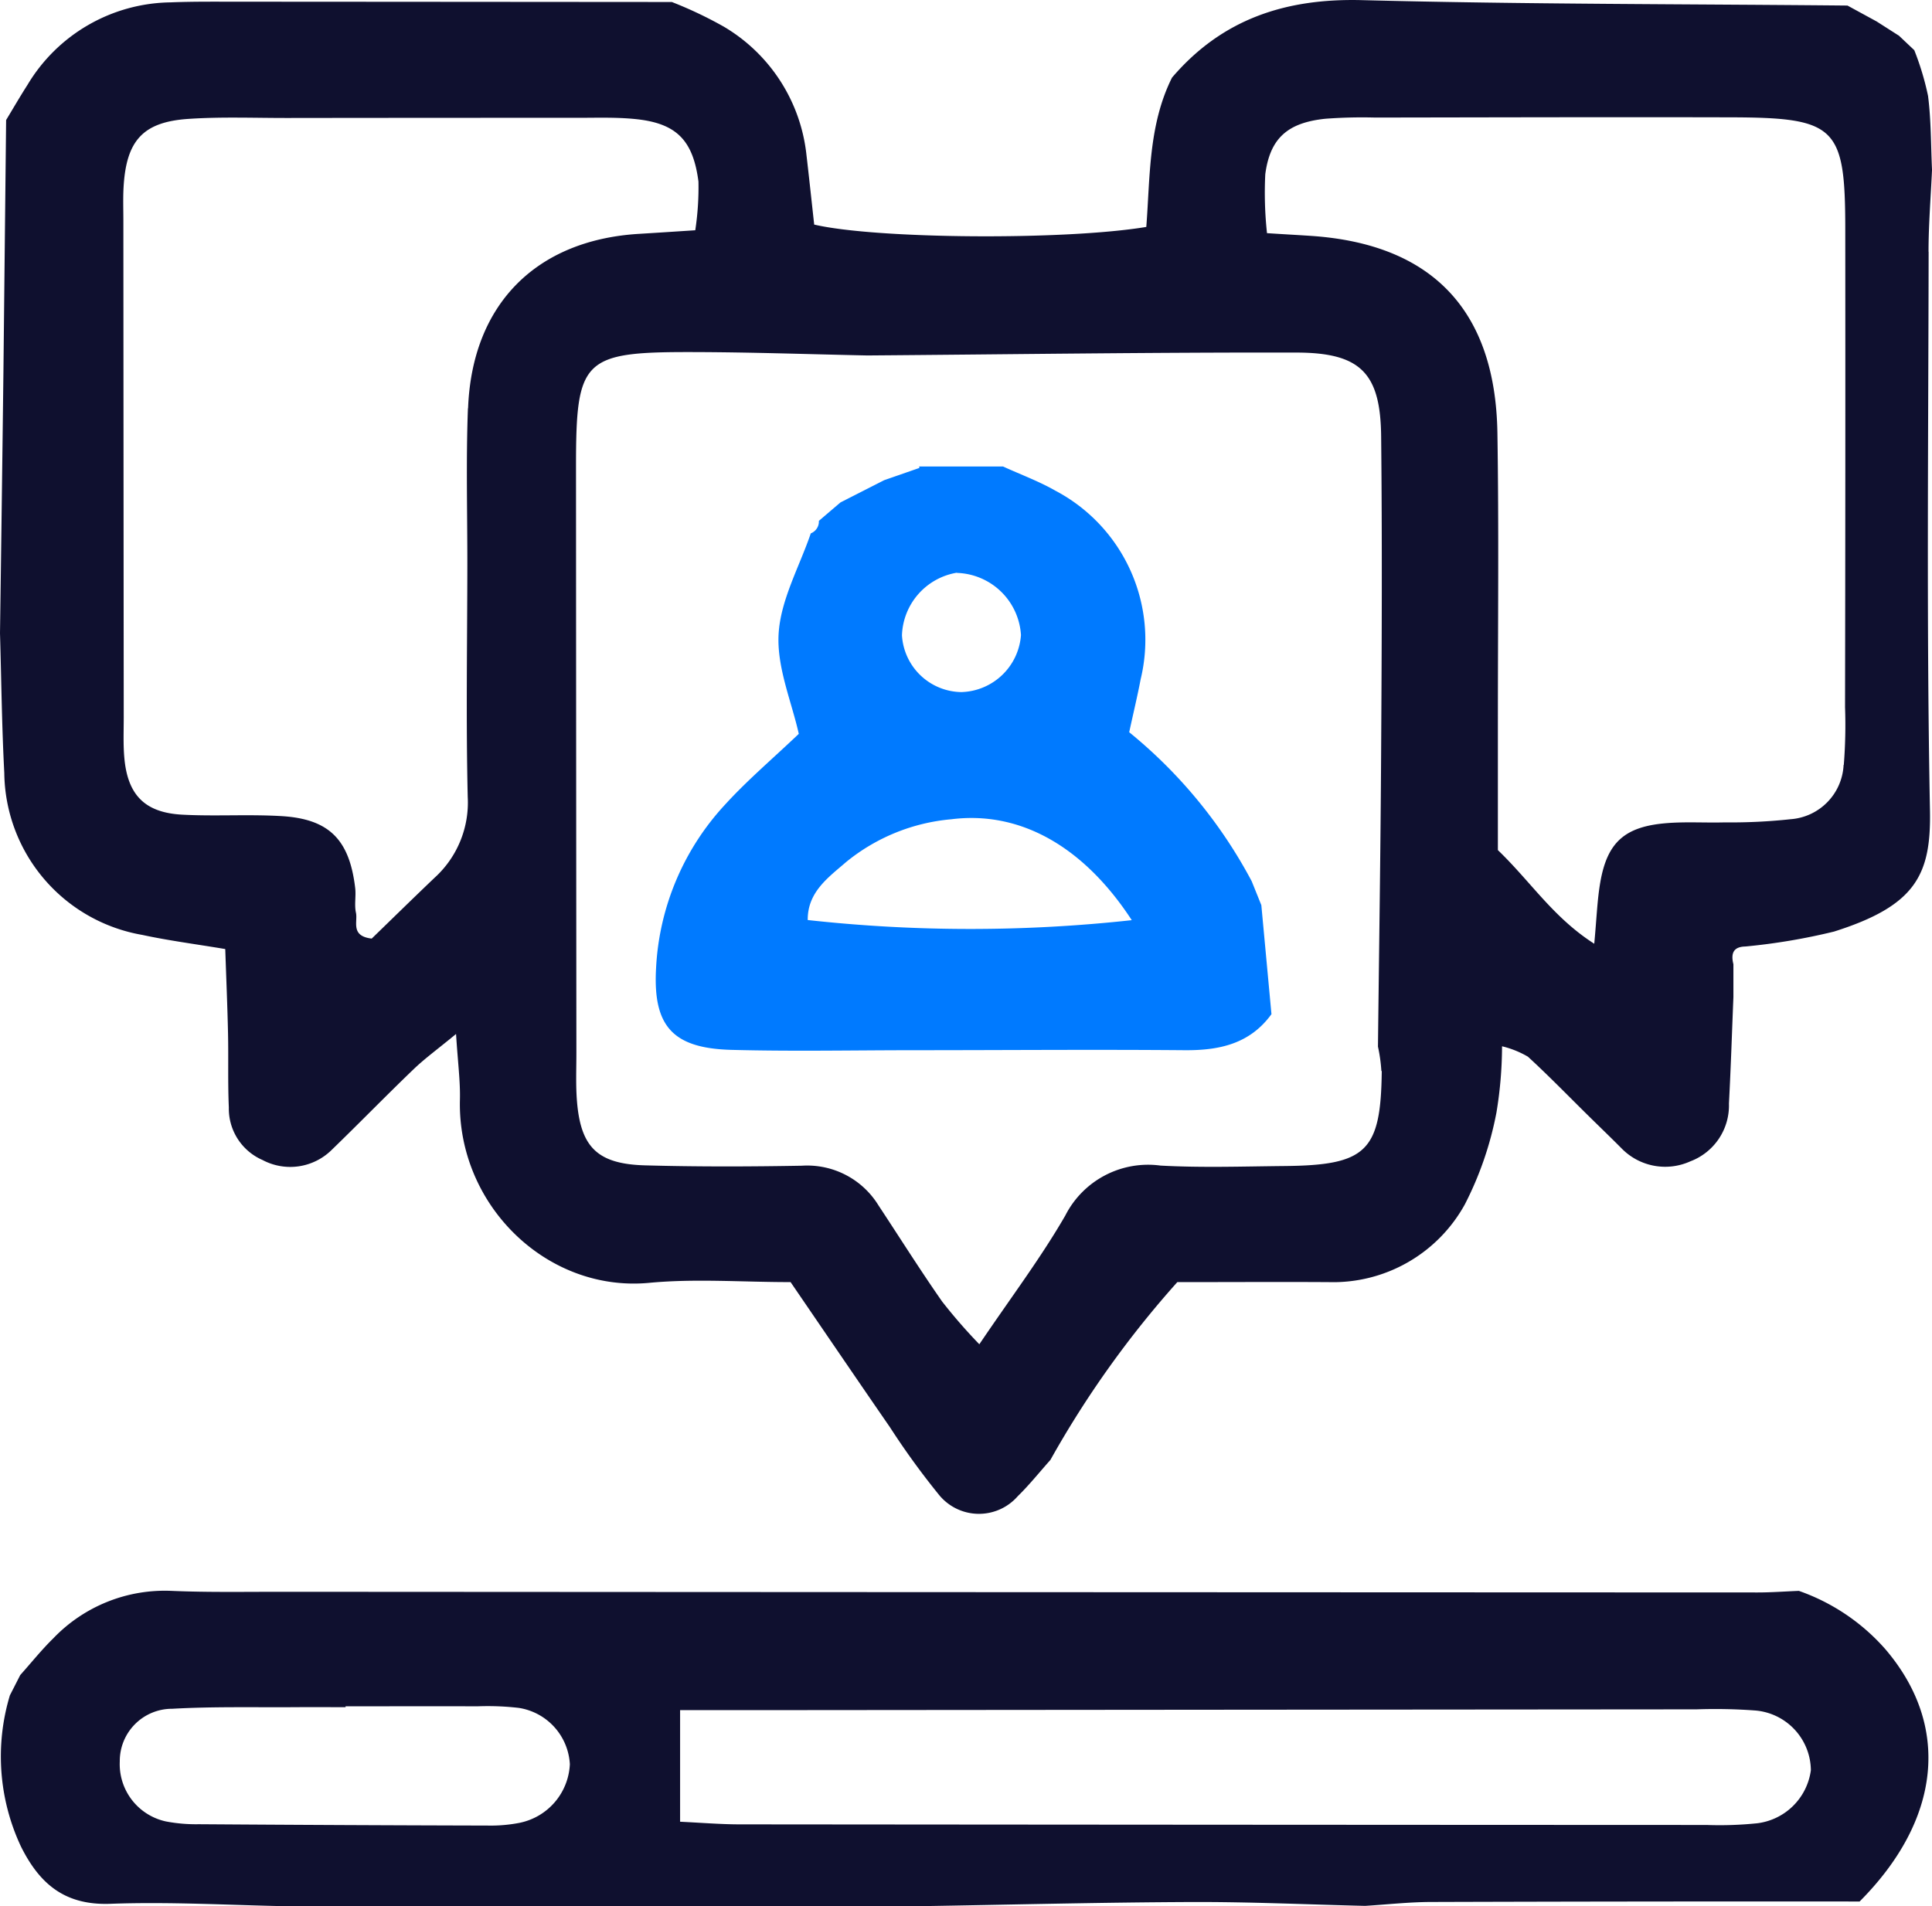
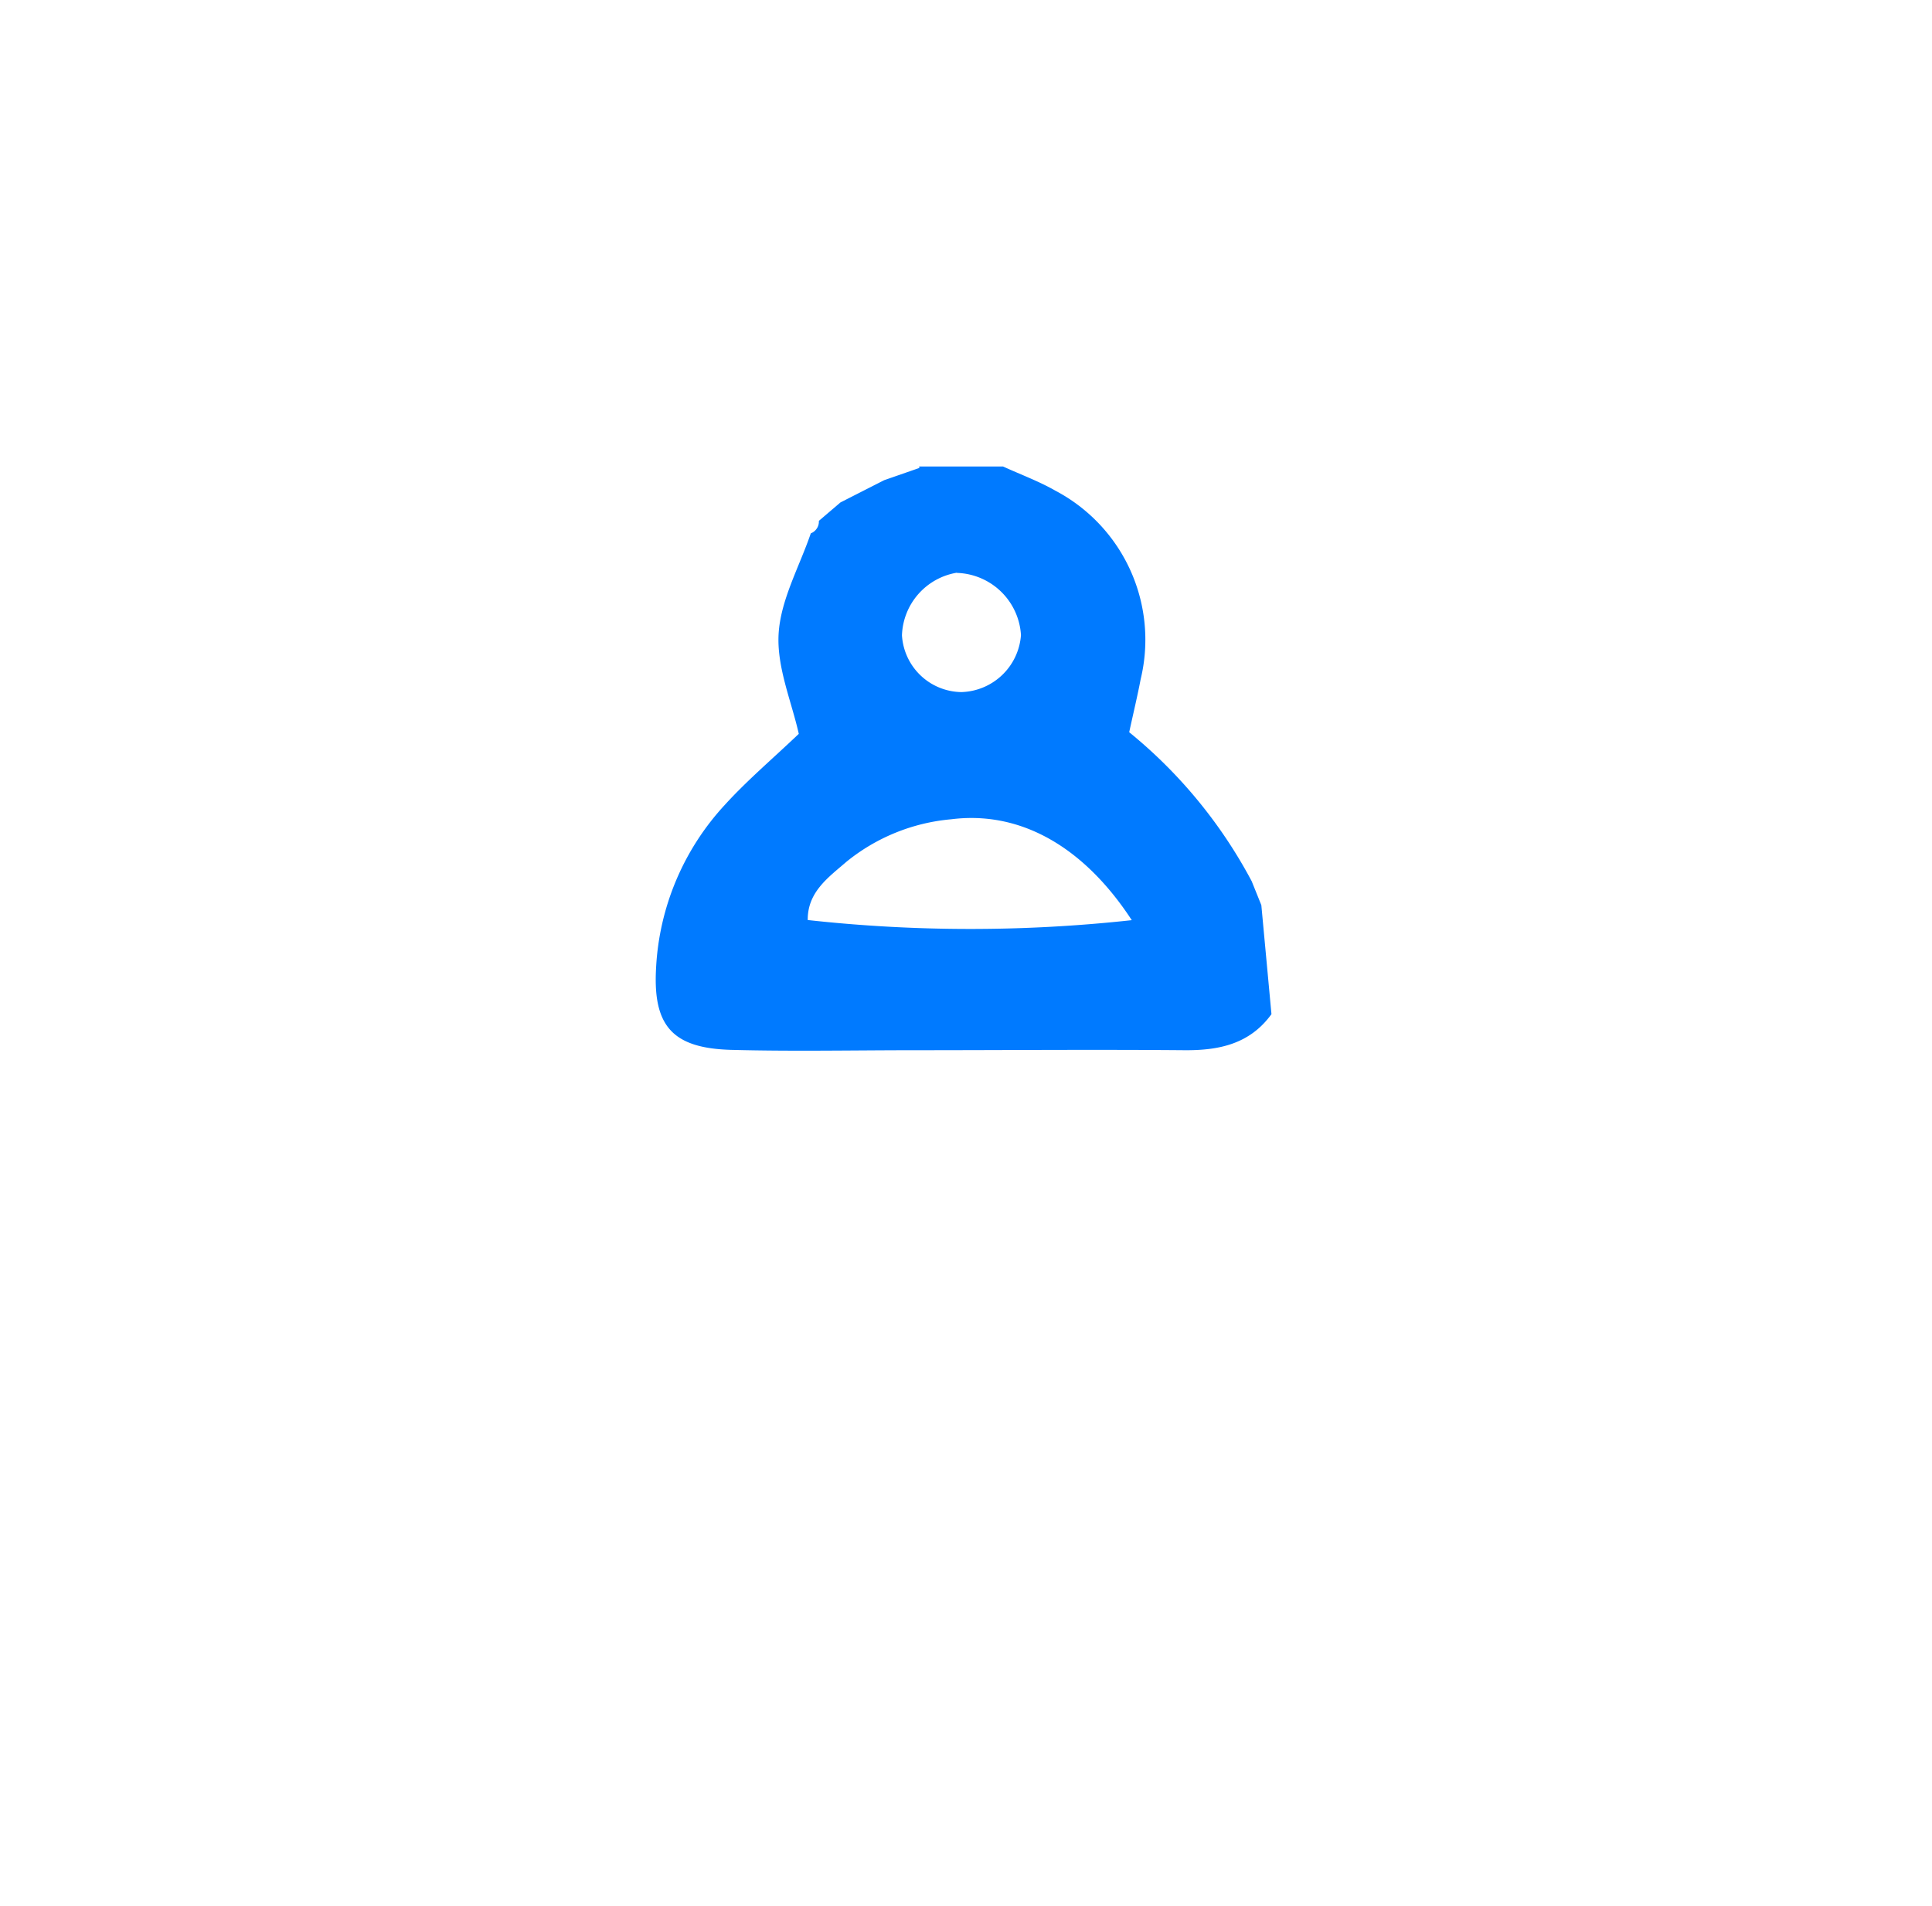
<svg xmlns="http://www.w3.org/2000/svg" id="Group_1074" data-name="Group 1074" width="121.585" height="120" viewBox="0 0 121.585 120">
  <defs>
    <clipPath id="clip-path">
      <rect id="Rectangle_747" data-name="Rectangle 747" width="121.585" height="120" fill="none" />
    </clipPath>
  </defs>
  <g id="Group_1079" data-name="Group 1079" clip-path="url(#clip-path)">
-     <path id="Path_980" data-name="Path 980" d="M121.367,15.848c0-1.718.142-3.435.219-5.153-.072-1.553-.054-3.116-.249-4.652a17.471,17.471,0,0,0-.867-2.884l-.971-.918-.044-.025L118.1,1.35l-1.834-1C106.084.25,95.9.273,85.718.009,80.9-.116,76.906,1.2,73.758,4.885c-1.491,2.978-1.376,6.284-1.619,9.4-5.146.853-17.014.763-20.9-.148-.161-1.454-.322-2.979-.5-4.5a10.7,10.7,0,0,0-5.188-7.959A25.651,25.651,0,0,0,42.281.126Q28.575.115,14.87.107c-1.38,0-2.76-.014-4.137.042a10.653,10.653,0,0,0-9.007,5.2C1.262,6.073.83,6.819.385,7.556Q.3,15.505.215,23.455q-.1,8.2-.215,16.4c.086,2.935.115,5.873.27,8.8A10.469,10.469,0,0,0,8.958,58.852c1.65.357,3.33.573,5.218.889.064,1.894.137,3.6.174,5.3.033,1.556-.018,3.116.051,4.671a3.526,3.526,0,0,0,2.121,3.309,3.71,3.71,0,0,0,4.333-.618c1.741-1.684,3.43-3.423,5.177-5.1.7-.672,1.494-1.247,2.668-2.215.112,1.791.272,2.966.244,4.136-.165,6.638,5.478,12.137,11.909,11.529,2.9-.274,5.845-.046,8.9-.046,2.167,3.169,4.2,6.16,6.253,9.135a48.669,48.669,0,0,0,3.042,4.2,3.242,3.242,0,0,0,5,.144c.731-.715,1.373-1.52,2.056-2.285a62.566,62.566,0,0,1,7.987-11.193c3.329,0,6.432-.019,9.534,0a9.469,9.469,0,0,0,8.56-4.892,21.354,21.354,0,0,0,1.99-5.785,25.786,25.786,0,0,0,.352-4.169,6.015,6.015,0,0,1,1.627.654c1.27,1.164,2.47,2.4,3.7,3.614.736.726,1.483,1.442,2.211,2.175a3.832,3.832,0,0,0,4.31.8,3.756,3.756,0,0,0,2.431-3.64c.119-2.232.19-4.466.281-6.7q0-1.034,0-2.068c-.163-.652-.029-1.1.753-1.116a38.881,38.881,0,0,0,5.583-.941c5.133-1.626,6.111-3.563,6.034-7.621-.223-11.72-.1-23.447-.084-35.172M29.448,25.7c-.125,3.293-.034,6.594-.037,9.891-.006,4.859-.089,9.72.024,14.576a6.392,6.392,0,0,1-2.088,5.088c-1.363,1.3-2.707,2.619-3.955,3.828-1.353-.163-.866-1.067-.991-1.628-.111-.5.013-1.042-.048-1.556-.361-3.044-1.636-4.346-4.636-4.526-2.076-.124-4.169.02-6.248-.091-2.343-.125-3.428-1.23-3.641-3.545-.08-.861-.04-1.734-.041-2.6Q7.773,29.514,7.764,13.9c0-.694-.026-1.39.011-2.083.161-2.949,1.2-4.134,4.059-4.331,2.074-.142,4.165-.057,6.248-.059q9.115-.012,18.23-.01c1.215,0,2.438-.044,3.643.075,2.587.255,3.659,1.3,4,3.937a18.024,18.024,0,0,1-.2,3.065c-1.513.1-2.529.165-3.544.227-6.477.392-10.506,4.445-10.754,10.98m57.5,41.722C86.9,72.476,86,73.354,80.823,73.4c-2.6.025-5.2.114-7.787-.028a5.844,5.844,0,0,0-5.992,3.14c-1.549,2.684-3.432,5.174-5.412,8.108a33.82,33.82,0,0,1-2.342-2.691c-1.385-1.984-2.674-4.036-4.008-6.056a5.26,5.26,0,0,0-4.816-2.493c-3.287.059-6.579.069-9.865-.022-2.985-.082-4.05-1.128-4.289-4.013-.086-1.032-.037-2.074-.039-3.112q-.016-18.423-.024-36.847c0-6.827.417-7.243,7.456-7.223,3.628.01,7.256.138,10.884.213,9-.069,18-.2,27-.182,4.037.007,5.288,1.289,5.329,5.274.069,6.577.04,13.155,0,19.733-.034,6.227-.129,12.454-.2,18.681a10.079,10.079,0,0,1,.215,1.534m29.089-19.267a3.6,3.6,0,0,1-3.334,3.419,34.835,34.835,0,0,1-4.142.2c-1.212.033-2.431-.049-3.637.046-2.652.208-3.761,1.194-4.2,3.729-.194,1.122-.229,2.272-.379,3.864-2.584-1.653-3.968-3.876-6.065-5.894,0-2.561,0-5.318,0-8.076,0-6.062.066-12.125-.03-18.186-.122-7.72-4.112-11.88-11.7-12.4-.836-.057-1.673-.1-2.8-.174a23.578,23.578,0,0,1-.108-3.709c.3-2.277,1.416-3.25,3.795-3.494A30.956,30.956,0,0,1,86.542,7.4c7.451-.011,14.9-.033,22.354-.014,6.646.016,7.225.58,7.231,6.994q.014,15.069-.014,30.138a31.77,31.77,0,0,1-.079,3.633" transform="translate(0 0)" fill="#0f102f" />
-     <path id="Path_981" data-name="Path 981" d="M113.245,153.38c-.865.035-1.729.1-2.593.1q-46.51-.015-93.02-.042c-2.252,0-4.507.04-6.755-.056a9.714,9.714,0,0,0-7.483,2.984c-.74.725-1.391,1.541-2.083,2.315L.66,159.957a13.331,13.331,0,0,0,.7,9.522c1.177,2.359,2.763,3.705,5.624,3.6,3.765-.139,7.543.087,11.315.157H35.992l21.893-.007c5.719-.094,11.438-.24,17.157-.262,3.635-.014,7.271.155,10.907.242,1.378-.086,2.754-.24,4.131-.245q13.492-.042,26.987-.03c5.131-5.151,5.74-11.057,1.627-15.876a12.914,12.914,0,0,0-5.45-3.678M32.791,167.971a9.469,9.469,0,0,1-2.062.183q-9.093-.022-18.186-.085a10.071,10.071,0,0,1-2.062-.175,3.688,3.688,0,0,1-2.905-3.772,3.289,3.289,0,0,1,3.3-3.32c2.591-.147,5.193-.082,7.791-.1,1.039-.008,2.078,0,3.118,0v-.055c2.771,0,5.542-.007,8.313,0a17.041,17.041,0,0,1,2.592.1,3.8,3.8,0,0,1,3.21,3.546,3.952,3.952,0,0,1-3.11,3.677m77.763.046a23,23,0,0,1-3.114.1q-30.415-.01-60.83-.038c-1.2,0-2.4-.1-3.771-.166v-7.024c1.615,0,3.158,0,4.7,0q29.636-.026,59.271-.05a34.226,34.226,0,0,1,3.635.068A3.812,3.812,0,0,1,114,164.67a3.885,3.885,0,0,1-3.443,3.347" transform="translate(-0.038 -53.237)" fill="#0f102f" />
    <path id="Path_982" data-name="Path 982" d="M100.7,71.063A30.544,30.544,0,0,0,93,61.7c.286-1.314.528-2.318.721-3.333A10.608,10.608,0,0,0,88.363,46.5c-1.048-.6-2.2-1.022-3.3-1.526l-5.283,0,.018.089-2.219.772-2.749,1.4q-.68.579-1.359,1.161a.8.8,0,0,1-.509.786c-.719,2.106-1.9,4.186-2.025,6.327-.124,2.1.82,4.273,1.269,6.294-1.662,1.583-3.247,2.926-4.634,4.449a16.338,16.338,0,0,0-4.346,10.282c-.21,3.675,1.049,5.066,4.753,5.162,3.8.1,7.6.024,11.4.021,5.7,0,11.4-.048,17.1,0,2.188.018,4.113-.393,5.474-2.269q-.318-3.431-.637-6.862l-.61-1.514m-18.549-19.4a4.167,4.167,0,0,1,4.032,3.913,3.872,3.872,0,0,1-3.755,3.589A3.8,3.8,0,0,1,78.7,55.6a4.135,4.135,0,0,1,3.454-3.941M72.769,73.524c-.016-1.768,1.305-2.688,2.42-3.655A12.138,12.138,0,0,1,81.8,67.18c4.3-.543,8.307,1.671,11.362,6.351a93.453,93.453,0,0,1-20.389-.008" transform="translate(-21.937 -15.608)" fill="#007aff" />
  </g>
</svg>